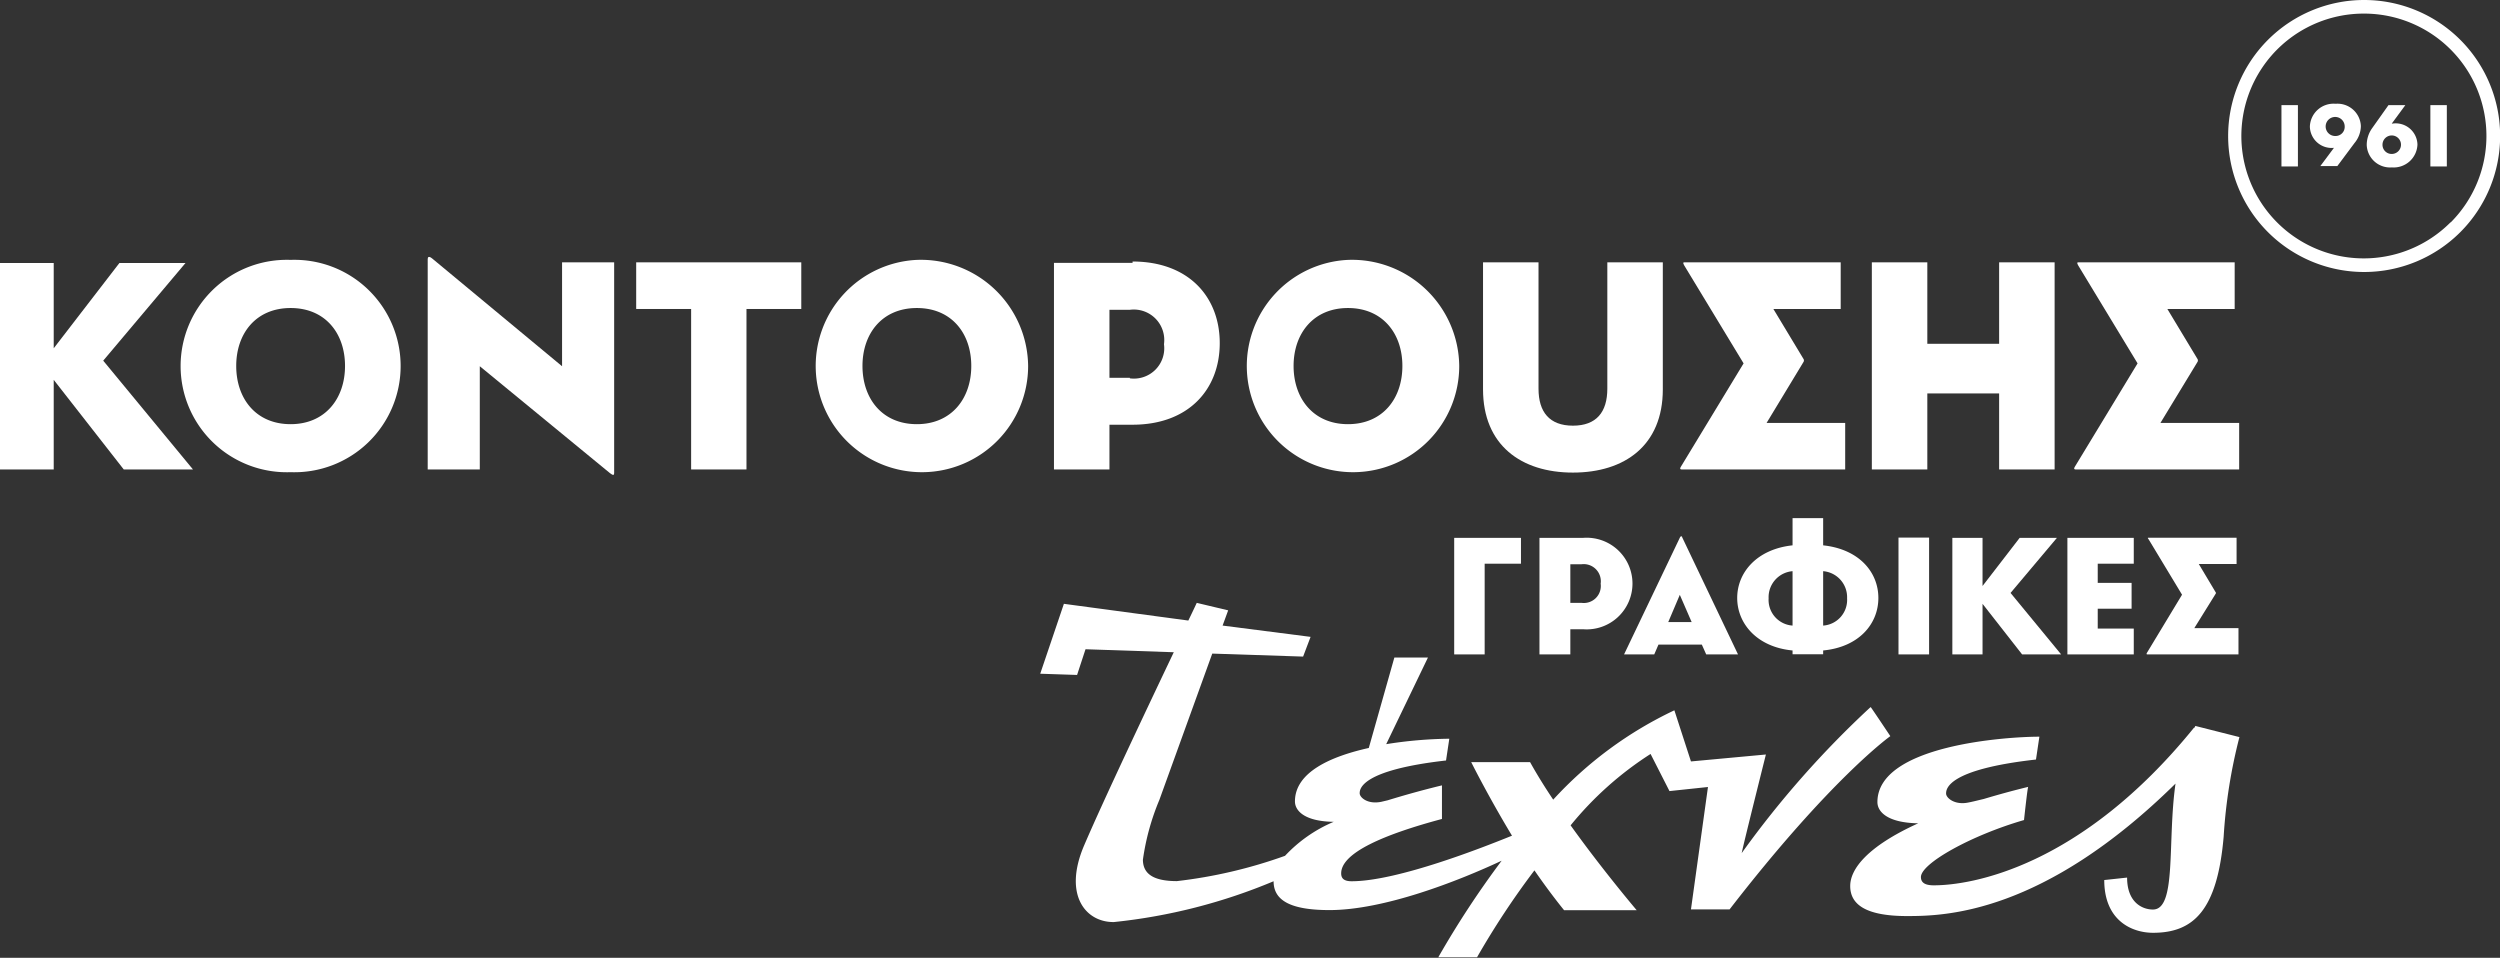
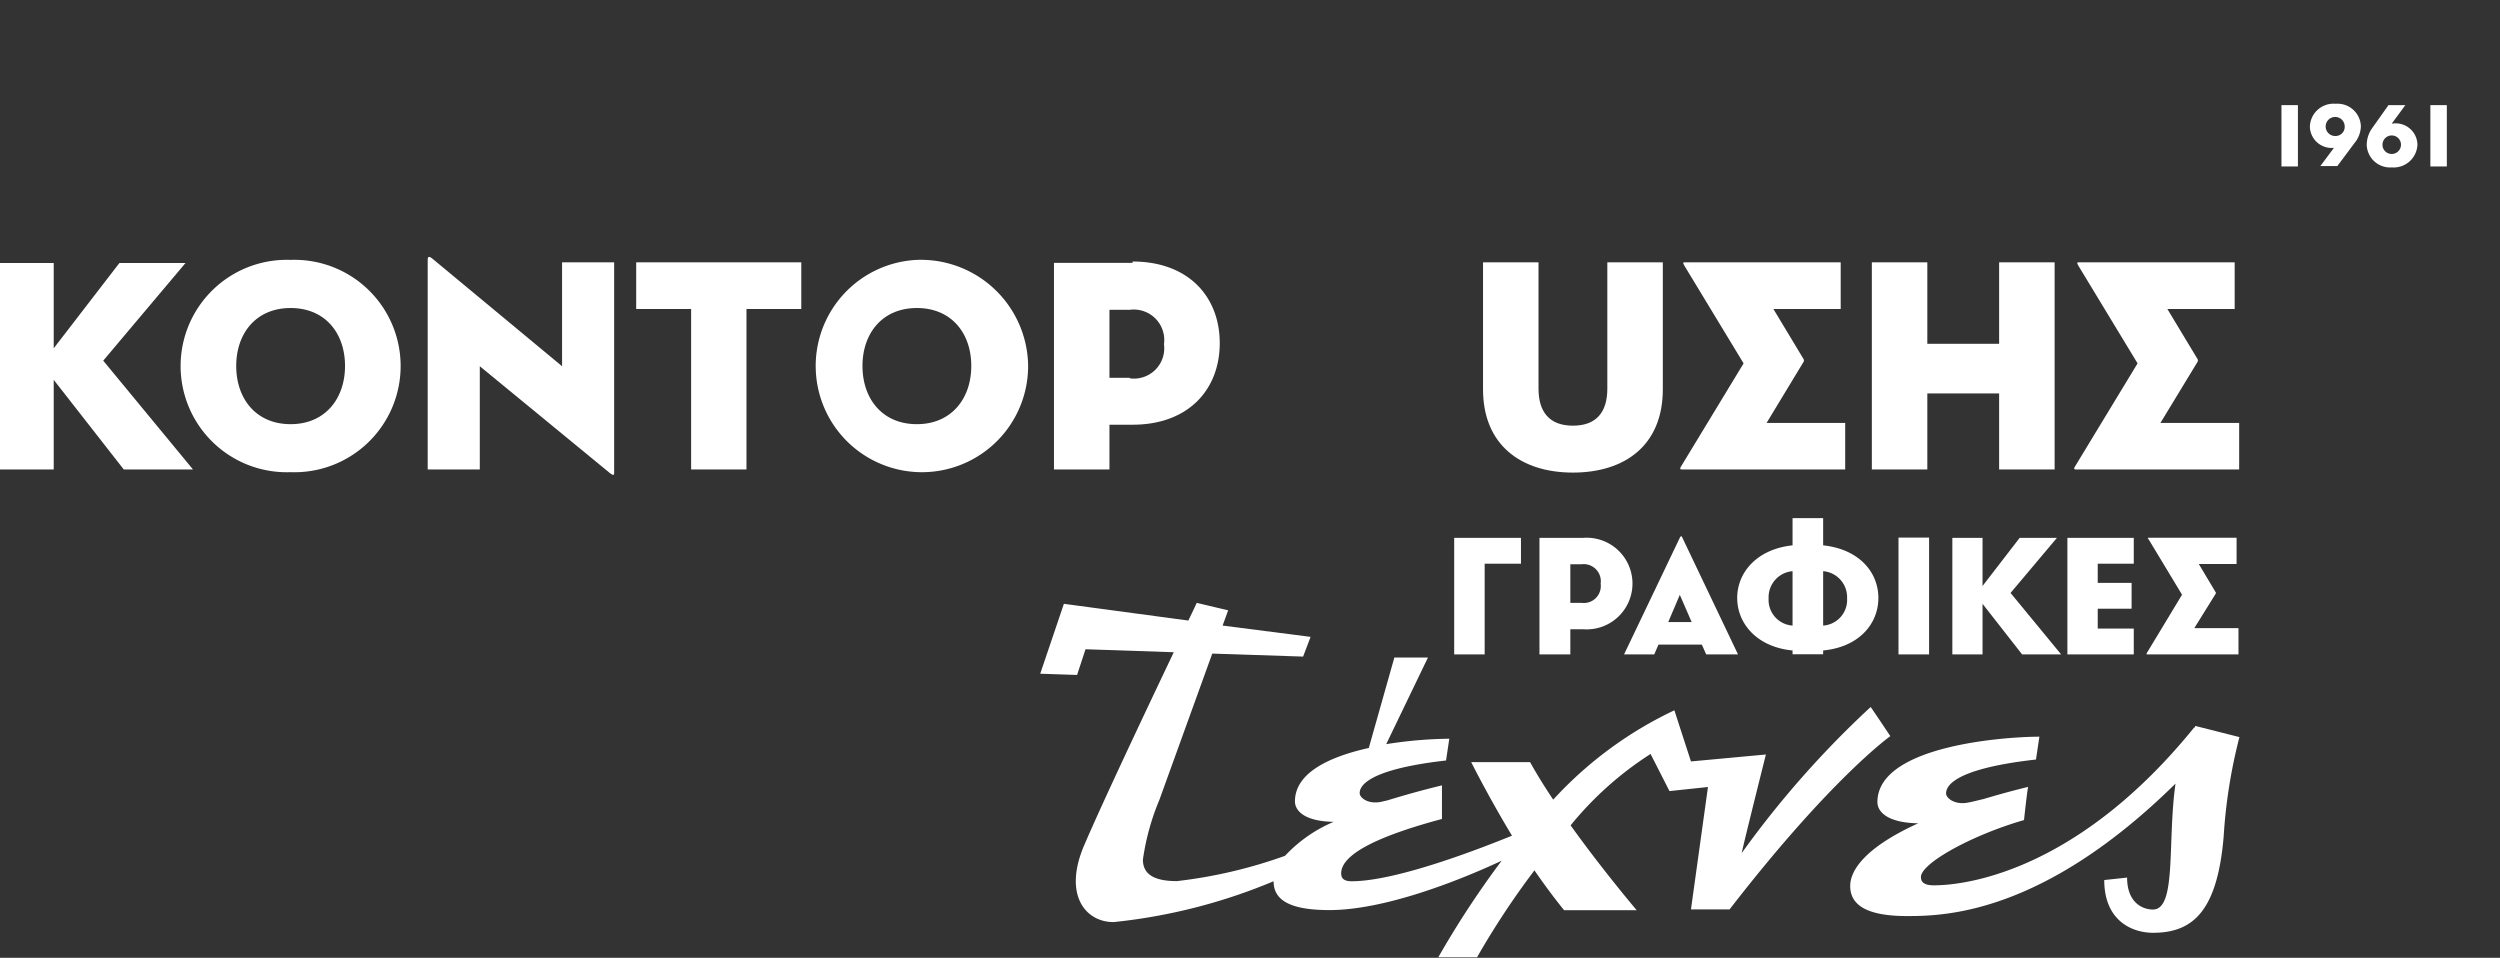
<svg xmlns="http://www.w3.org/2000/svg" id="Layer_1" data-name="Layer 1" viewBox="0 0 183.83 70.43">
  <rect x="0" y="0" width="183.83" height="70.43" fill="#333333" stroke="none" />
  <defs>
    <style>.cls-1{fill:#fff;}</style>
  </defs>
  <title>Artboard 1</title>
  <polygon class="cls-1" points="13.64 19.34 8.78 19.34 3.95 25.61 3.95 19.34 0 19.34 0 34.52 3.95 34.52 3.95 27.93 9.1 34.52 14.19 34.52 7.59 26.52 13.64 19.34" />
  <path class="cls-1" d="M21.37,31.19c-2.56,0-4-1.89-4-4.28s1.45-4.26,4-4.26,4,1.86,4,4.26-1.46,4.28-4,4.28m0-12.08a7.81,7.81,0,1,0,0,15.61,7.81,7.81,0,1,0,0-15.61" />
  <path class="cls-1" d="M41.33,26.93,31.77,19c-.25-.2-.32-.09-.32.05V34.52h3.83V26.93l9.57,7.86c.25.2.31.14.31,0V19.29H41.33Z" />
  <polygon class="cls-1" points="46.78 22.72 50.82 22.72 50.82 34.52 54.89 34.52 54.89 22.72 58.92 22.72 58.92 19.29 46.78 19.29 46.78 22.72" />
  <path class="cls-1" d="M67.42,31.19c-2.56,0-4-1.89-4-4.28s1.45-4.26,4-4.26,4,1.86,4,4.26-1.46,4.28-4,4.28m0-12.08a7.81,7.81,0,1,0,8.18,7.8,7.89,7.89,0,0,0-8.18-7.8" />
  <path class="cls-1" d="M83.08,27.78h-1.5v-5h1.5a2.24,2.24,0,0,1,2.51,2.53,2.23,2.23,0,0,1-2.51,2.51m.2-8.49H77.5V34.52h4.08V31.23h1.7c4.1,0,6.41-2.58,6.41-6s-2.31-6-6.41-6" />
-   <path class="cls-1" d="M99.12,31.19c-2.55,0-4-1.89-4-4.28s1.46-4.26,4-4.26,4,1.86,4,4.26-1.45,4.28-4,4.28m0-12.08a7.81,7.81,0,1,0,8.18,7.8,7.89,7.89,0,0,0-8.18-7.8" />
  <path class="cls-1" d="M118.19,28.58c0,1.73-.81,2.72-2.53,2.72s-2.53-1-2.53-2.72V19.29h-4.08v9.34c0,4.1,2.8,6.12,6.61,6.12s6.61-2,6.61-6.12V19.29h-4.08Z" />
  <path class="cls-1" d="M132.6,26.64a.22.22,0,0,0,0-.27l-2.2-3.65h4.95V19.29H123.9c-.13,0-.17,0-.06.22l4.37,7.21-4.6,7.58c-.11.18-.06.22.07.22h12V31.1h-5.78Z" />
  <polygon class="cls-1" points="147 25.28 141.72 25.28 141.72 19.29 137.64 19.29 137.64 34.52 141.72 34.52 141.72 28.93 147 28.93 147 34.52 151.08 34.52 151.08 19.29 147 19.29 147 25.28" />
  <path class="cls-1" d="M158.86,31.1l2.71-4.46a.22.22,0,0,0,0-.27l-2.2-3.65h4.95V19.29H152.88c-.14,0-.18,0-.07.22l4.37,7.21-4.6,7.58c-.11.18-.06.22.07.22h12V31.1Z" />
  <polygon class="cls-1" points="109.17 41.45 111.84 41.45 111.84 39.55 106.93 39.55 106.93 48.12 109.17 48.12 109.17 41.45" />
  <path class="cls-1" d="M115.47,41.49h.83a1.26,1.26,0,0,1,1.4,1.43,1.25,1.25,0,0,1-1.4,1.41h-.83Zm0,4.78h.94a3.37,3.37,0,1,0,0-6.72H113.2v8.57h2.27Z" />
  <path class="cls-1" d="M123.52,43.74l.87,2h-1.72Zm-1.88,4.38.31-.72h3.19l.32.72h2.34l-4.11-8.62c0-.09-.11-.09-.15,0l-4.12,8.62Z" />
  <path class="cls-1" d="M131.81,42V46a1.89,1.89,0,0,1-1.76-2,1.92,1.92,0,0,1,1.76-2m2.25,0a1.92,1.92,0,0,1,1.76,2,1.89,1.89,0,0,1-1.76,2Zm-2.25,5.83v.28h2.25v-.28c2.63-.25,4.06-1.95,4.06-3.86s-1.43-3.59-4.06-3.87v-2h-2.25v2c-2.63.28-4.07,2-4.07,3.87s1.44,3.61,4.07,3.86" />
  <rect class="cls-1" x="139.6" y="39.53" width="2.25" height="8.59" />
  <polygon class="cls-1" points="145.78 44.4 148.69 48.12 151.56 48.12 147.84 43.6 151.25 39.55 148.51 39.55 145.78 43.09 145.78 39.55 143.56 39.55 143.56 48.12 145.78 48.12 145.78 44.4" />
  <polygon class="cls-1" points="156.9 46.22 154.25 46.22 154.25 44.76 156.74 44.76 156.74 42.86 154.25 42.86 154.25 41.45 156.9 41.45 156.9 39.55 152.02 39.55 152.02 48.12 156.9 48.12 156.9 46.22" />
  <path class="cls-1" d="M162.91,43.68a.11.11,0,0,0,0-.15l-1.23-2.06h2.78V39.54H158c-.07,0-.1,0,0,.13l2.45,4.06L157.87,48c-.06.1,0,.12,0,.12h6.73V46.19h-3.25Z" />
  <path class="cls-1" d="M161.32,53.52C153,63.78,144.94,65.1,142.19,65.1c-.7,0-.94-.24-.94-.61,0-1,3.68-3.06,7.58-4.19,0,0,.26-2.44.31-2.44-1.19.29-2.27.59-3.27.89-.59.14-.81.2-1.13.26-1,.21-1.64-.33-1.64-.66s.09-1.77,6.61-2.5l.25-1.68c-2.35,0-11.91.61-11.91,4.81,0,.69.7,1.52,3,1.56-3.76,1.71-5,3.37-5,4.61,0,1.41,1.23,2.21,4.19,2.21,2.79,0,10-.16,19.73-9.74-.61,4.27.1,9.26-1.66,9.26-.76,0-1.9-.5-1.9-2.35,0,0-1.65.18-1.68.18,0,3,2.05,3.88,3.59,3.88,3,0,4.73-1.69,5.19-7.07a38.56,38.56,0,0,1,1.16-7.32s-3.24-.82-3.24-.82-.05.1-.08.14" />
-   <path class="cls-1" d="M137.54,52a71.1,71.1,0,0,0-9.47,10.73c.16-.79,1.78-7.25,1.78-7.25l-5.51.51-1.22-3.76a28.7,28.7,0,0,0-8.91,6.57c-.63-.94-1.22-1.89-1.7-2.76l-4.33,0s1.24,2.49,3,5.41c-2,.81-8.4,3.35-11.79,3.35-.58,0-.77-.22-.77-.58,0-1.5,3.08-2.84,7.41-4V57.75c-1.49.36-2.79.73-4,1.1l-.47.11c-1,.2-1.58-.32-1.58-.63s.09-1.7,6.35-2.41l.24-1.6a31.22,31.22,0,0,0-4.64.4L105,48.35h-2.47L100.65,55c-2.79.62-5.43,1.78-5.43,3.93,0,.67.68,1.47,2.85,1.5a10.49,10.49,0,0,0-3.58,2.5,35.48,35.48,0,0,1-7.95,1.86c-1.86,0-2.49-.62-2.5-1.57a17.65,17.65,0,0,1,1.21-4.4l3.89-10.76,6.68.22.55-1.45L89.9,46l.41-1.12L88,44.33s-.23.5-.62,1.3L78.23,44.4l-1.74,5.14,2.71.09.62-1.89,6.49.22c-2,4.2-5.22,11-6.59,14.2-1.57,3.67.13,5.67,2.19,5.64a41.29,41.29,0,0,0,11.74-3s0,0,0,0c0,1.35,1.13,2.12,4.11,2.12,4,0,9.41-2.11,12.66-3.63a68.51,68.51,0,0,0-4.66,7.1l2.85,0A59.9,59.9,0,0,1,112.83,64c.69,1,1.43,2,2.18,2.93h5.34s-2.49-2.93-4.86-6.24a24.82,24.82,0,0,1,5.88-5.25l1.39,2.73,2.83-.3-1.25,9h2.84C134.65,57.21,139,54.13,139,54.13s-1.24-1.86-1.43-2.12" />
-   <path class="cls-1" d="M180.2,16.34A9,9,0,1,1,173.84,1a9,9,0,0,1,6.36,15.36M173.84,0a10,10,0,1,0,10,10,10,10,0,0,0-10-10" />
+   <path class="cls-1" d="M137.54,52a71.1,71.1,0,0,0-9.47,10.73c.16-.79,1.78-7.25,1.78-7.25l-5.51.51-1.22-3.76a28.7,28.7,0,0,0-8.91,6.57c-.63-.94-1.22-1.89-1.7-2.76l-4.33,0s1.24,2.49,3,5.41c-2,.81-8.4,3.35-11.79,3.35-.58,0-.77-.22-.77-.58,0-1.5,3.08-2.84,7.41-4V57.75c-1.49.36-2.79.73-4,1.1l-.47.11c-1,.2-1.58-.32-1.58-.63s.09-1.7,6.35-2.41l.24-1.6a31.22,31.22,0,0,0-4.64.4L105,48.35h-2.47L100.65,55c-2.79.62-5.43,1.78-5.43,3.93,0,.67.68,1.47,2.85,1.5a10.49,10.49,0,0,0-3.58,2.5,35.48,35.48,0,0,1-7.95,1.86c-1.86,0-2.49-.62-2.5-1.57a17.65,17.65,0,0,1,1.21-4.4l3.89-10.76,6.68.22.55-1.45L89.9,46l.41-1.12L88,44.33s-.23.5-.62,1.3L78.23,44.4l-1.74,5.14,2.71.09.62-1.89,6.49.22c-2,4.2-5.22,11-6.59,14.2-1.57,3.67.13,5.67,2.19,5.64a41.29,41.29,0,0,0,11.74-3c0,1.35,1.13,2.12,4.11,2.12,4,0,9.41-2.11,12.66-3.63a68.51,68.51,0,0,0-4.66,7.1l2.85,0A59.9,59.9,0,0,1,112.83,64c.69,1,1.43,2,2.18,2.93h5.34s-2.49-2.93-4.86-6.24a24.82,24.82,0,0,1,5.88-5.25l1.39,2.73,2.83-.3-1.25,9h2.84C134.65,57.21,139,54.13,139,54.13s-1.24-1.86-1.43-2.12" />
  <rect class="cls-1" x="178.71" y="7.73" width="1.21" height="4.51" />
  <path class="cls-1" d="M175.87,11.32a.67.67,0,0,1-.68-.69.68.68,0,1,1,.68.69m0-2.23,1-1.36h-1.24l-1.19,1.68a2.13,2.13,0,0,0-.41,1.25,1.72,1.72,0,0,0,1.85,1.65,1.75,1.75,0,0,0,1.88-1.68,1.6,1.6,0,0,0-1.85-1.54" />
  <path class="cls-1" d="M171.73,10a.7.7,0,1,1,.68-.7.67.67,0,0,1-.68.7m0-2.37a1.74,1.74,0,0,0-1.88,1.67,1.6,1.6,0,0,0,1.77,1.57l-1,1.34h1.25l1.26-1.69a2,2,0,0,0,.47-1.25,1.72,1.72,0,0,0-1.85-1.64" />
  <rect class="cls-1" x="167.76" y="7.73" width="1.21" height="4.51" />
</svg>